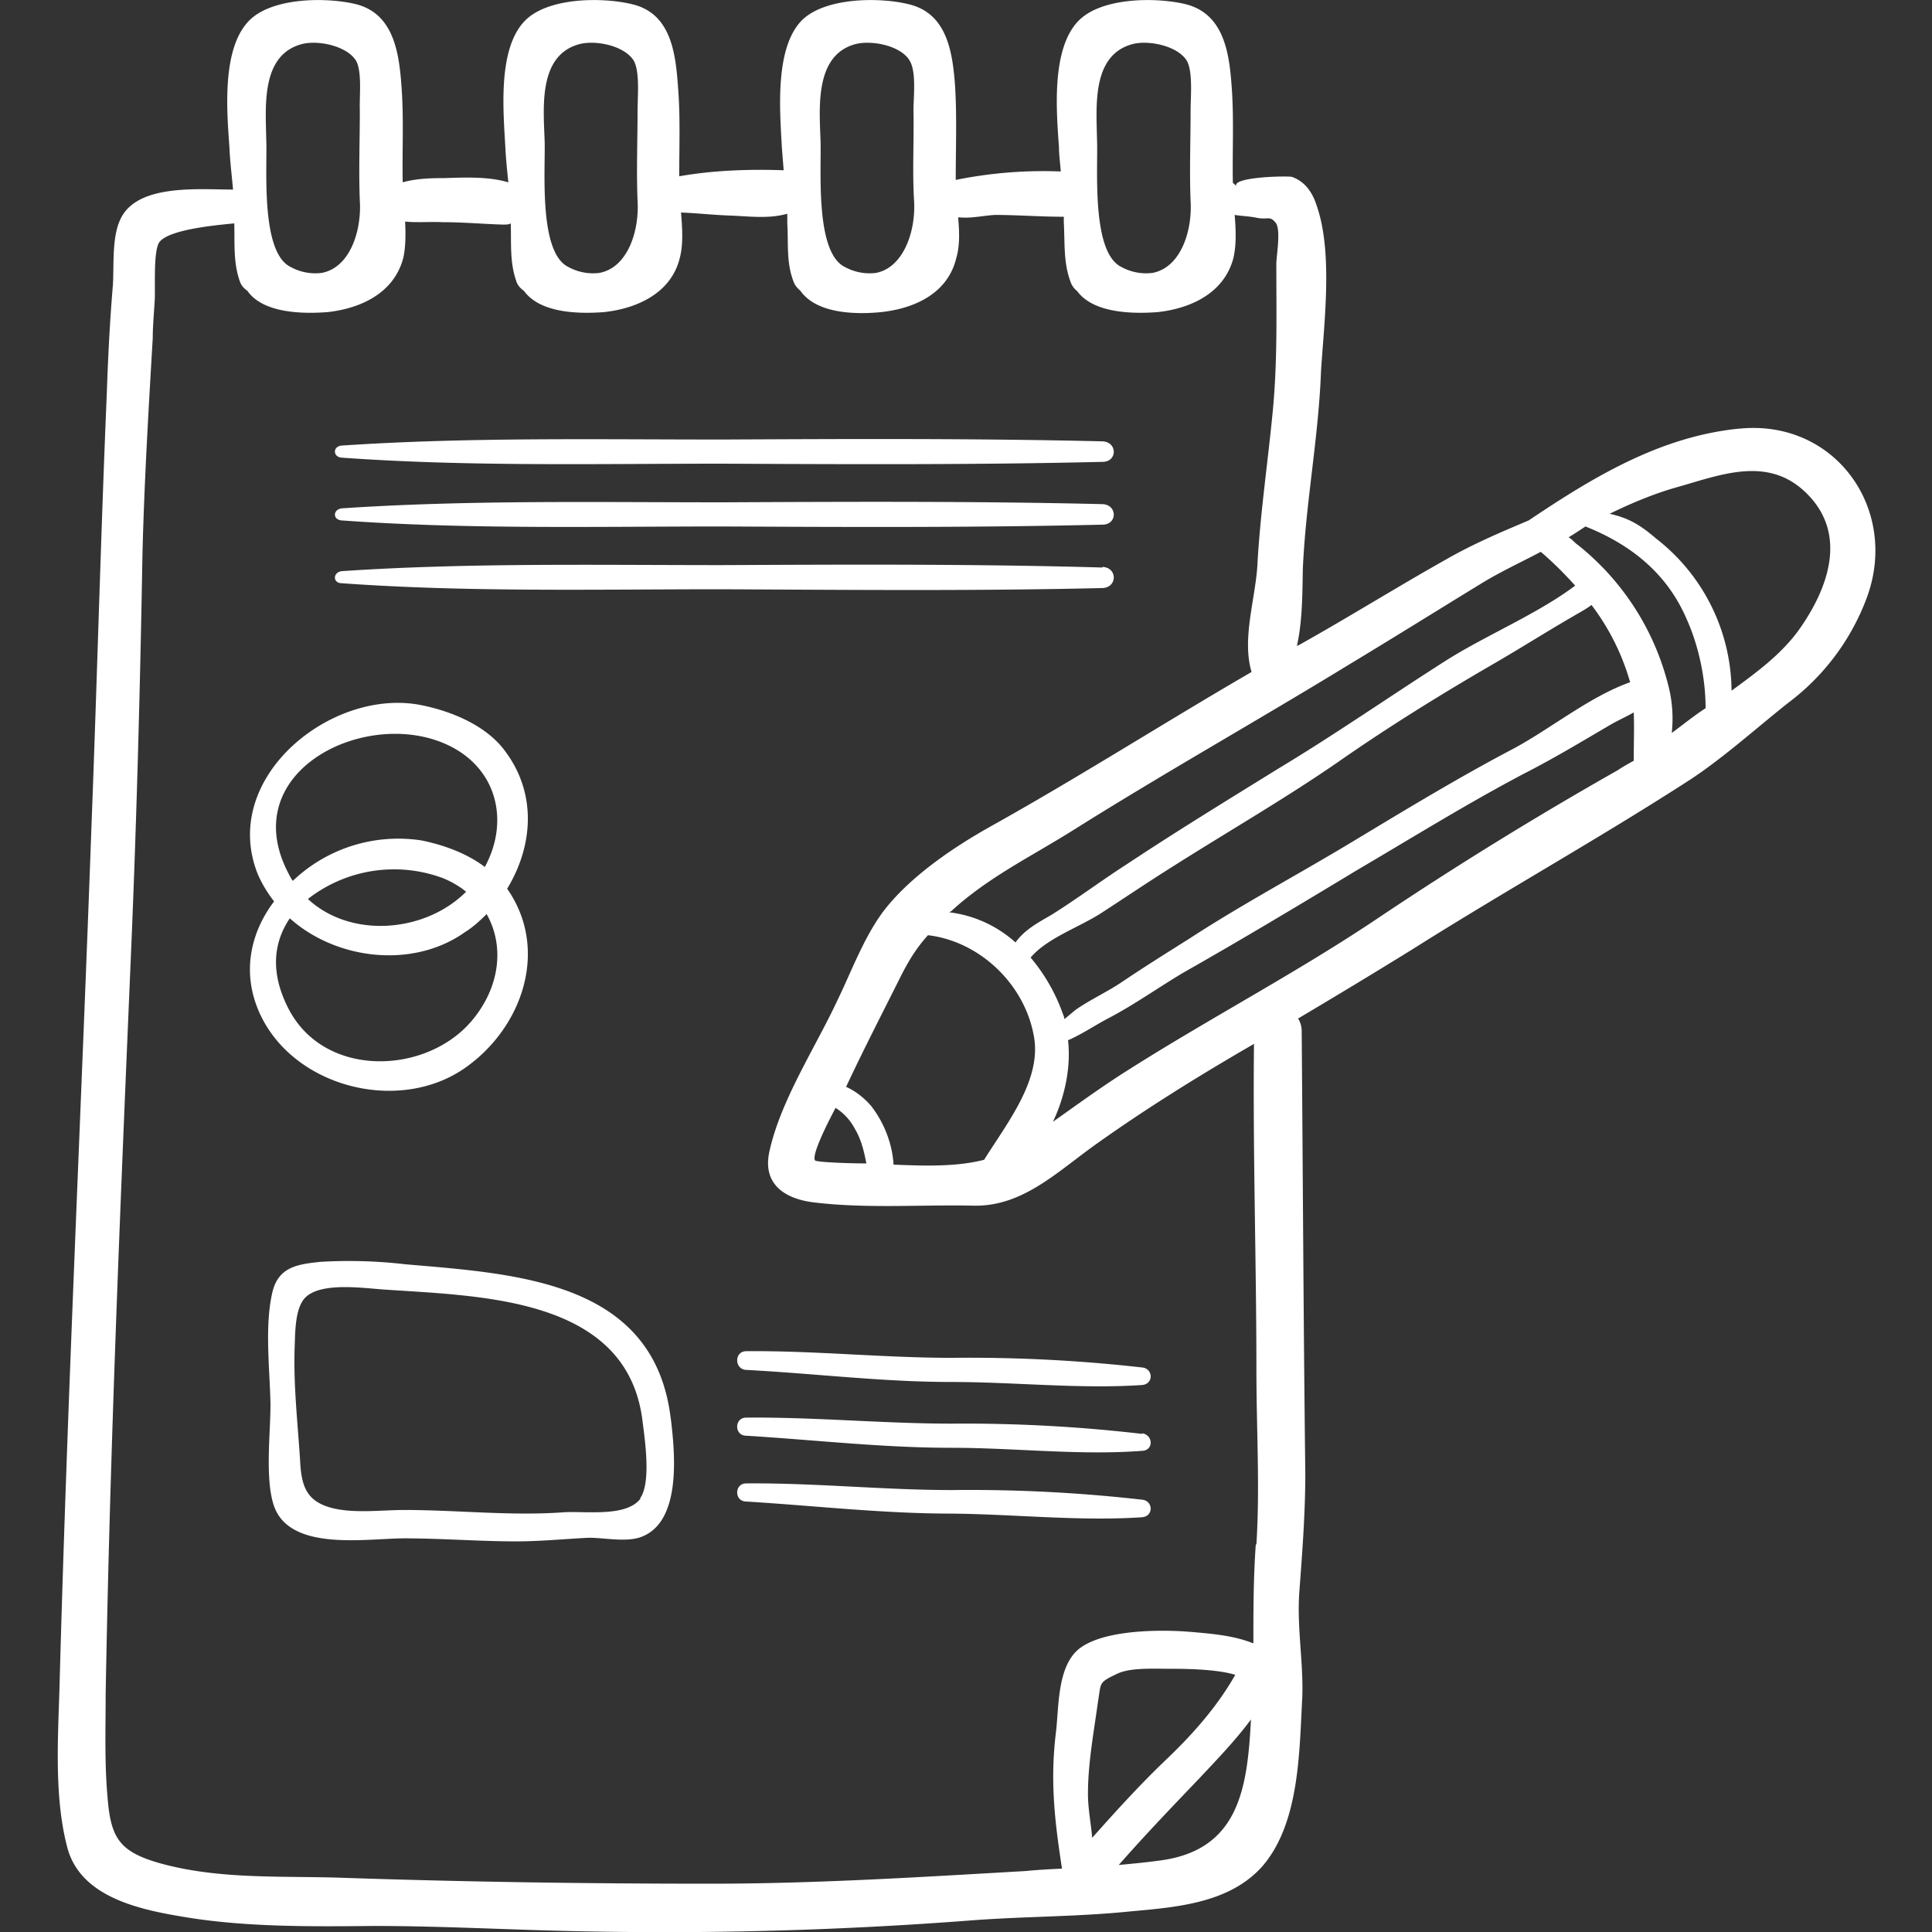
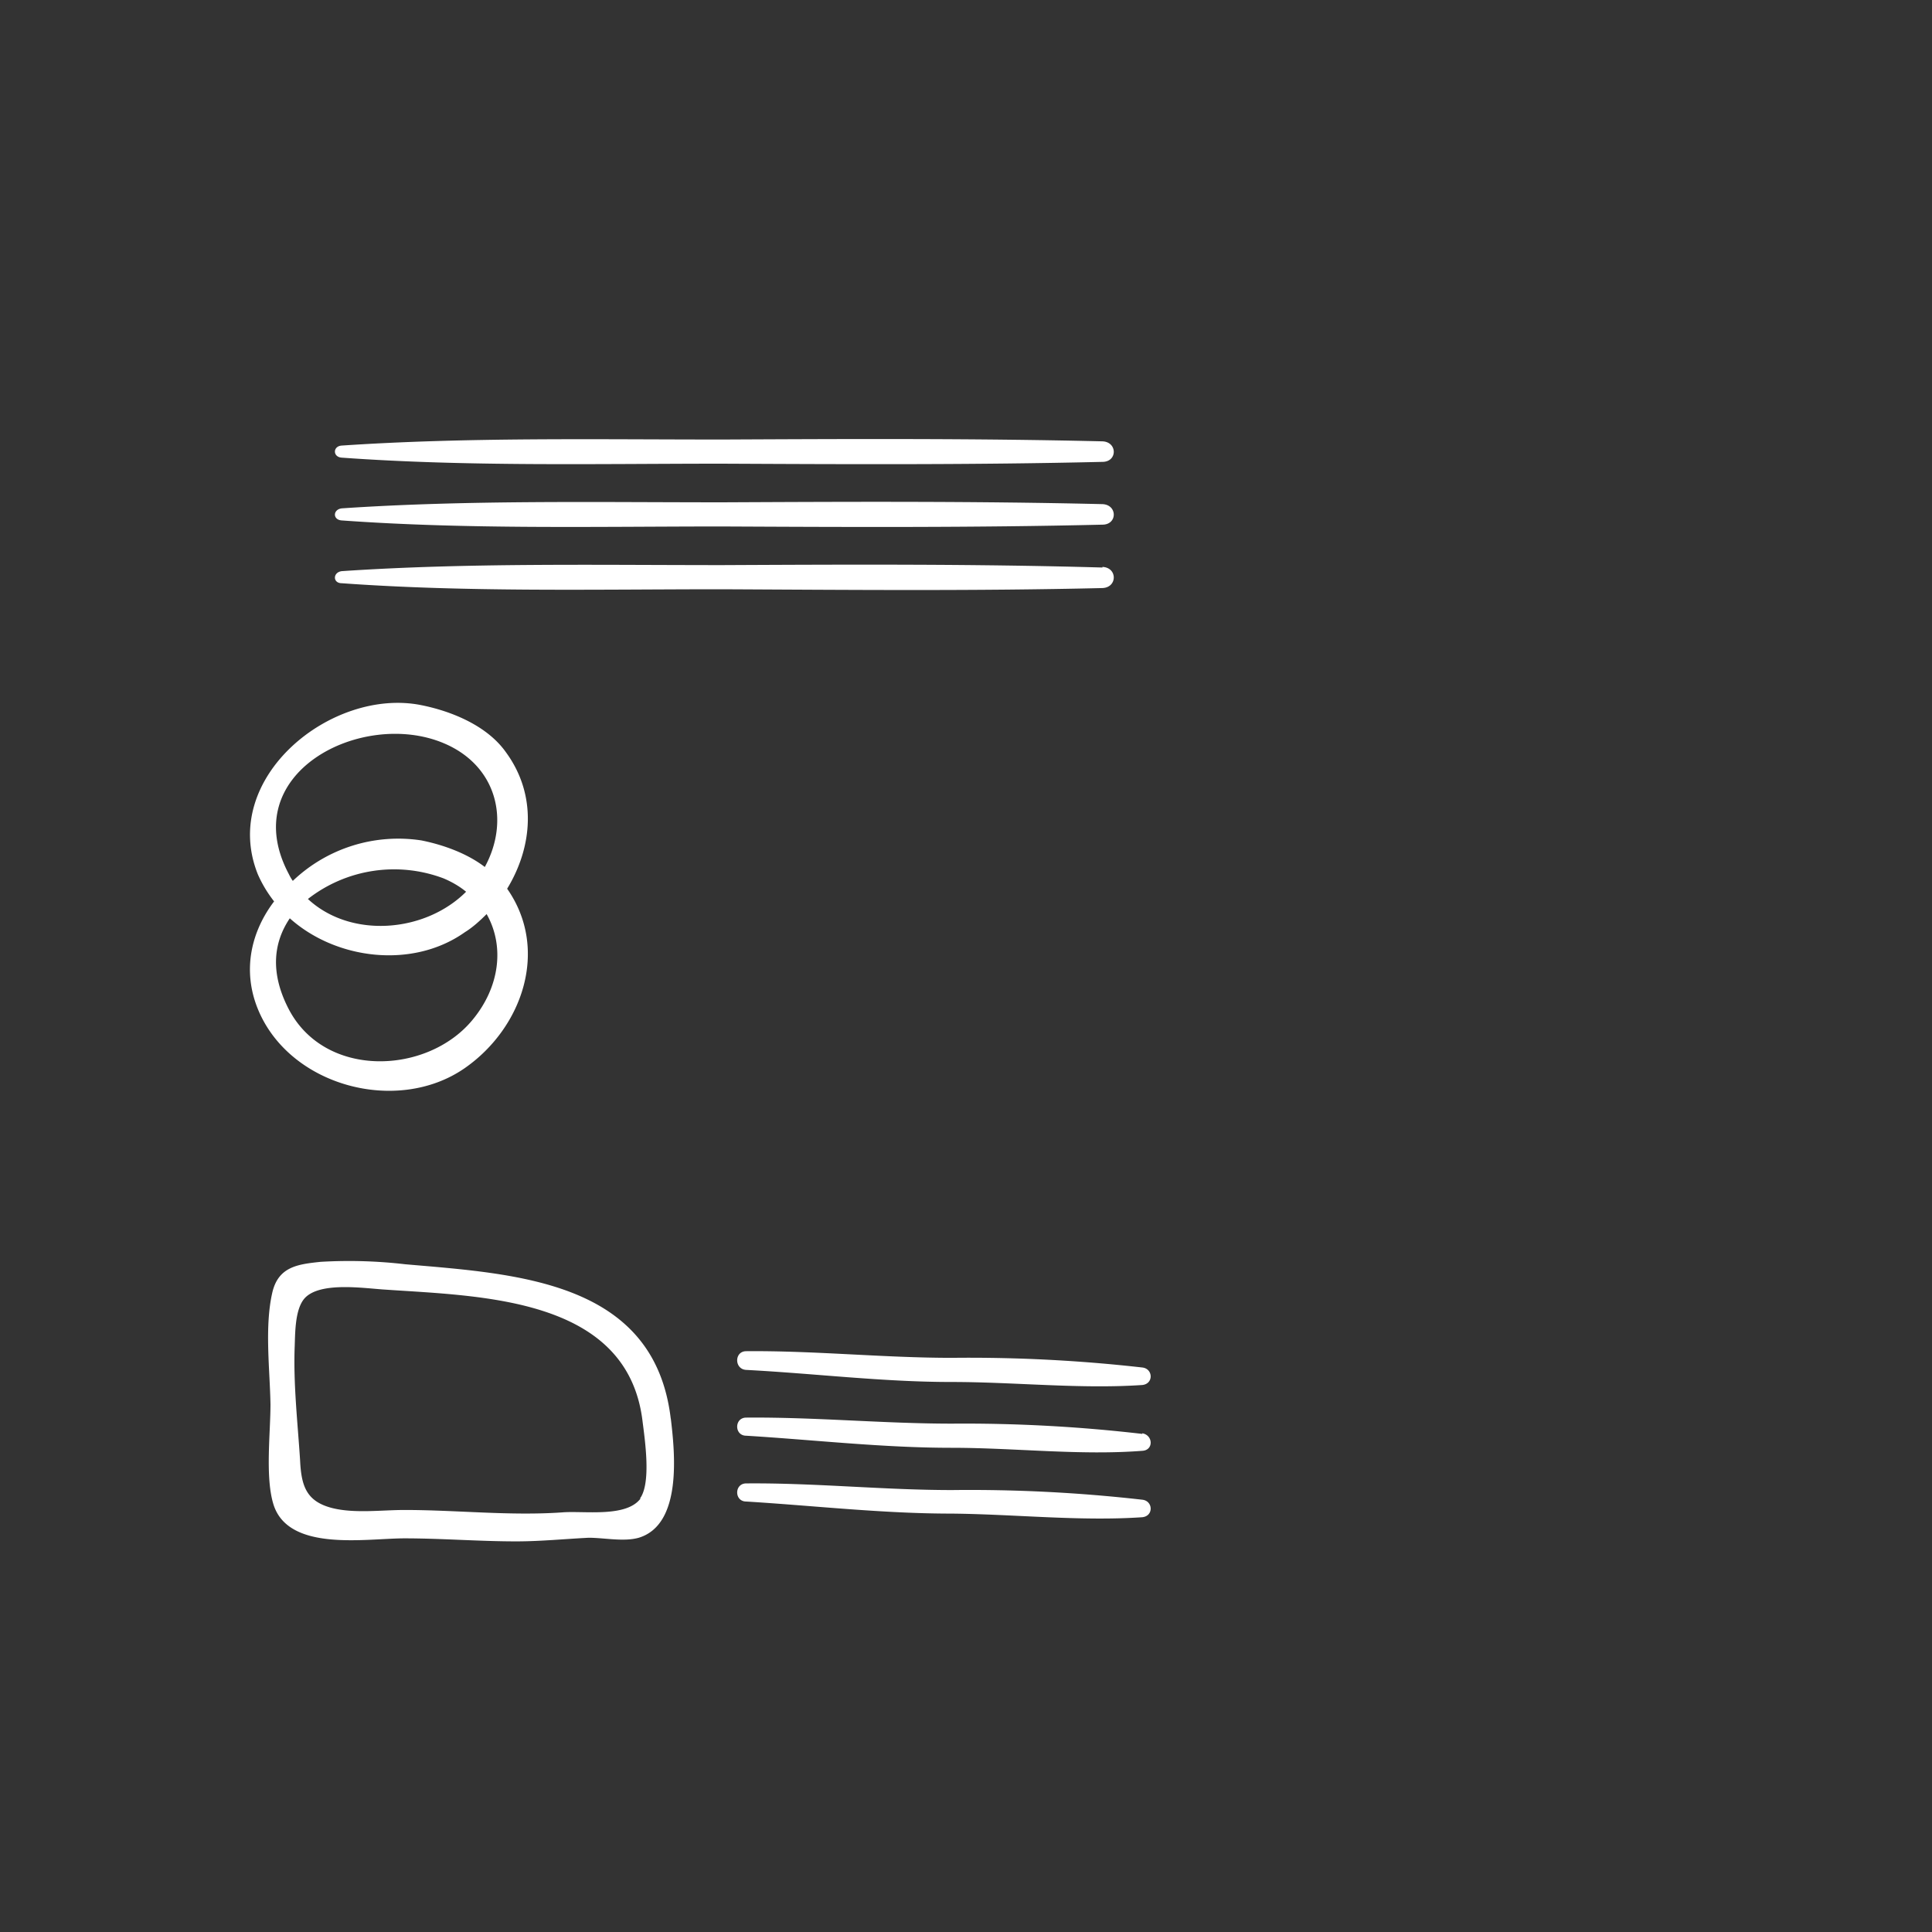
<svg xmlns="http://www.w3.org/2000/svg" width="32" height="32">
  <rect width="100%" height="100%" fill="#333333" stroke="none" />
-   <path fill="#FFF" d="M28.8 7.1c-1.3.13-2.41.8-3.48 1.52-.45.19-.9.38-1.34.63-.82.46-1.62.96-2.44 1.42-.02.01-.04.02-.06.03.1-.43.09-.95.1-1.3.05-1.09.26-2.16.3-3.25.05-.8.2-1.96-.07-2.74-.07-.22-.19-.4-.41-.48-.08-.02-1.02 0-.92.16a.21.21 0 00-.06-.06c-.01-.53.02-1.07-.02-1.6-.04-.56-.13-1.2-.76-1.36-.49-.12-1.43-.12-1.8.3-.43.48-.34 1.5-.3 2.07 0 .13.02.26.03.4a7.31 7.31 0 00-1.74.14c0-.52.02-1.03-.01-1.54-.04-.57-.13-1.22-.77-1.37-.48-.12-1.43-.12-1.8.3-.42.48-.33 1.5-.3 2.07.01.13.02.25.03.38-.56-.02-1.17 0-1.73.1 0-.49.02-.99-.02-1.48-.04-.57-.12-1.22-.76-1.37-.49-.12-1.43-.12-1.8.3-.43.48-.33 1.5-.3 2.07.01.2.03.39.05.58-.34-.1-.72-.08-1.07-.07-.24 0-.47.01-.68.07-.01-.53.02-1.06-.02-1.59C6.61.87 6.52.23 5.9.07c-.49-.12-1.43-.12-1.8.3-.43.48-.34 1.5-.3 2.07.01.24.04.47.06.7-.56 0-1.58-.1-1.86.48-.15.3-.11.76-.13 1.1-.05.59-.08 1.18-.1 1.77-.1 2.36-.16 4.7-.25 7.06-.17 4.74-.4 9.48-.53 14.23-.02.9-.11 1.95.13 2.84.24.85 1.3 1.03 2.05 1.15.98.15 2.03.14 3.02.13 1.18 0 2.35.07 3.53.09a66.4 66.4 0 006.34-.18c.89-.07 1.77-.06 2.65-.15.76-.07 1.65-.13 2.2-.75.62-.72.61-1.91.66-2.8.02-.58-.09-1.15-.05-1.73.05-.67.1-1.31.1-1.98-.03-2.45-.04-4.9-.06-7.33a.38.38 0 00-.06-.2c.64-.38 1.27-.76 1.9-1.15 1.52-.96 3.1-1.84 4.6-2.81.56-.37 1.09-.85 1.62-1.27a3.85 3.85 0 001.3-1.74c.54-1.46-.52-2.96-2.11-2.8zm-6.46 3.91c.73-.44 1.45-.89 2.17-1.33.32-.2.67-.36 1.01-.54.2.17.39.36.57.56-.64.48-1.5.83-2.17 1.26-.91.58-1.8 1.2-2.73 1.76-.84.52-1.69 1.04-2.52 1.59-.42.27-.82.57-1.25.84-.24.14-.45.25-.6.46a2 2 0 00-1.1-.5c.03-.01.05-.03.07-.05.6-.54 1.3-.88 1.97-1.3 1.51-.95 3.06-1.82 4.58-2.75zm-8.33 7c.29-.62.6-1.22.9-1.82.15-.3.28-.5.46-.7.85.1 1.59.8 1.75 1.65.15.73-.44 1.46-.82 2.07-.47.12-1 .1-1.5.08-.02-.35-.16-.7-.37-.97-.11-.13-.26-.25-.42-.32zm.34 1.26c-.29 0-.83-.02-.85-.05-.06-.08.18-.57.34-.87a.9.9 0 01.31.33c.12.2.16.39.2.59zm2.72-3.41c.28-.33.83-.51 1.19-.75.4-.26.8-.53 1.2-.78.9-.57 1.82-1.1 2.69-1.7.83-.58 1.7-1.12 2.58-1.63.45-.26.89-.54 1.34-.8.1-.06.2-.11.29-.18A3.86 3.86 0 0127 11.3c-.68.24-1.34.79-1.97 1.12-.91.48-1.78 1.01-2.66 1.54-.88.53-1.8 1.02-2.66 1.58-.38.24-.75.47-1.12.72-.25.17-.54.3-.78.47-.06.05-.12.1-.18.15 0-.03-.02-.07-.03-.1a3 3 0 00-.53-.92zM18.76.73c.27-.07.75.03.9.28.1.19.06.6.06.82 0 .5-.02 1 0 1.5.03.49-.16 1.1-.63 1.19a.85.85 0 01-.52-.1c-.5-.25-.38-1.66-.4-2.11-.01-.55-.09-1.4.59-1.58zm-4.59 0c.28-.07.76.03.9.28.11.19.06.6.06.82.01.5-.02 1 .01 1.5.03.49-.17 1.1-.63 1.19a.85.85 0 01-.52-.1c-.5-.25-.38-1.66-.4-2.11-.02-.55-.09-1.4.58-1.58zM9.6.73c.28-.07.75.03.9.28.1.19.06.6.06.82 0 .5-.02 1 0 1.5.03.49-.16 1.1-.63 1.19a.85.85 0 01-.52-.1c-.5-.25-.37-1.66-.39-2.11-.02-.55-.1-1.4.58-1.58zM5 .73c.27-.07.75.03.9.28.1.19.05.6.06.82 0 .5-.02 1 0 1.5.03.49-.16 1.1-.63 1.19a.85.85 0 01-.52-.1c-.5-.25-.38-1.66-.4-2.11-.01-.55-.09-1.4.59-1.58zm13.02 28.98c0-.51.1-1.04.17-1.55.05-.29 0-.29.32-.44.21-.1.6-.08.82-.08.25 0 .8 0 1.13.1-.3.53-.71.99-1.14 1.4-.43.41-.83.85-1.23 1.3-.02-.24-.07-.48-.07-.73zm1.16 1.11c-.22.03-.44.05-.65.07.43-.49.88-.96 1.33-1.43.3-.32.6-.63.86-.98-.06 1.13-.19 2.18-1.54 2.34zm1.62-5.24c-.04.55-.04 1.1-.04 1.64-.32-.13-.68-.16-1.03-.19-.46-.04-1.46-.05-1.87.29-.35.3-.32.95-.37 1.37-.1.81-.02 1.48.1 2.26-.2.01-.4.02-.6.04-1.74.1-3.47.21-5.22.21-2.05 0-4.11-.03-6.16-.1-1-.03-2.03.03-3-.25-.64-.19-.78-.42-.83-1.1-.05-.56-.03-1.13-.03-1.68.07-4.02.24-8.04.41-12.05.1-2.3.16-4.57.2-6.86.03-1.19.1-2.37.17-3.56 0-.2.02-.4.03-.59.02-.19-.03-.84.08-1 .16-.21.93-.28 1.24-.31.01.34-.02.66.1.98.03.07.07.1.12.14.26.37.91.38 1.32.35.56-.06 1.11-.32 1.26-.9.04-.18.04-.39.03-.6.2.02.42 0 .62.01.34 0 .67.03 1 .04.05 0 .1 0 .13-.02.01.34-.02.66.1.98.03.07.07.1.12.14.27.37.91.38 1.32.35.56-.06 1.12-.32 1.26-.9.06-.23.04-.5.02-.75.26.01.53.04.8.05.31.01.65.06.96-.03 0 .05 0 .1 0 .16.02.34-.02.66.11.98.03.07.07.1.11.14.27.38.92.39 1.33.35.56-.06 1.11-.31 1.25-.9.06-.2.05-.44.03-.67 0 0 .01 0 .02 0 .2.02.4-.03.59-.04.37 0 .75.03 1.13.03 0 0 0 0 .01 0 0 .03 0 .07 0 .1.02.35-.01.67.12 1 .02.05.06.1.1.13.27.37.92.38 1.33.35.56-.06 1.11-.32 1.26-.9.05-.22.04-.47.02-.71.12.02.24.02.38.05.18.03.2-.04.3.08.09.12.01.55.01.68 0 .82.02 1.63-.06 2.45-.08.83-.2 1.64-.25 2.47-.02.59-.27 1.27-.1 1.84-1.43.83-2.84 1.73-4.29 2.54-.61.34-1.3.8-1.75 1.35-.36.44-.58 1.06-.83 1.57-.36.77-.94 1.65-1.12 2.5-.11.54.28.78.78.83.86.1 1.75.03 2.62.05.81.01 1.38-.57 2.03-1.03.83-.59 1.7-1.13 2.6-1.65-.02 1.8.04 3.6.04 5.41 0 .96.06 1.93 0 2.88zm6.26-12.98c-.09.05-.18.1-.27.16a62.28 62.28 0 00-4.03 2.49c-1.32.88-2.73 1.62-4.07 2.47-.43.27-.84.57-1.25.86.2-.42.3-.91.25-1.35.23-.1.45-.25.66-.36.44-.23.83-.51 1.25-.76.97-.55 1.92-1.12 2.88-1.7.92-.54 1.82-1.1 2.77-1.6.47-.24.92-.51 1.38-.78.13-.08.29-.15.43-.23.01.25 0 .5 0 .8zm.63-.46c.02-.2.02-.41-.03-.67a4.32 4.32 0 00-1.52-2.44c-.06-.04-.1-.1-.16-.13.1-.06.19-.12.28-.18.73.29 1.34.76 1.67 1.52.2.44.32.98.32 1.49-.2.13-.37.27-.56.41zm2.1-1.7c-.29.4-.7.7-1.11 1a3.22 3.22 0 00-1.25-2.52c-.3-.26-.5-.35-.77-.41.37-.18.75-.34 1.15-.45.7-.2 1.46-.5 2.08.08.73.68.4 1.6-.1 2.3z" />
  <path fill="#FFF" d="M8.4 14.72c.42-.69.5-1.55-.02-2.26-.31-.44-.9-.68-1.4-.78-1.48-.3-3.35 1.2-2.71 2.8.07.16.16.31.27.45-.38.5-.53 1.14-.27 1.78.52 1.28 2.31 1.76 3.43.98.96-.67 1.4-1.97.7-2.97zm-.58 2.18c-.75.9-2.44.97-3.04-.19-.31-.6-.25-1.1.02-1.5.77.69 2.04.84 2.9.23.13-.08.25-.19.36-.3.3.53.22 1.21-.24 1.76zM5.1 14.89a2.32 2.32 0 012.25-.34c.14.06.26.13.37.22-.68.68-1.91.78-2.62.12zm2.93-.53c-.3-.23-.7-.37-1.05-.44a2.53 2.53 0 00-2.13.67c-.03-.04-.05-.08-.07-.12C3.9 12.8 6 11.74 7.35 12.31c.88.37 1.1 1.28.68 2.05zM11.11 23.5c-.27-2.29-2.56-2.4-4.4-2.56a8.04 8.04 0 00-1.4-.04c-.38.04-.7.08-.8.51-.13.57-.04 1.27-.03 1.85 0 .48-.09 1.21.05 1.66.25.79 1.53.56 2.17.56.62 0 1.23.05 1.85.05.4 0 .8-.04 1.2-.06.26 0 .58.07.83 0 .72-.22.6-1.4.53-1.98zm-.5 1.32c-.24.32-.94.2-1.3.23-.87.06-1.74-.04-2.61-.04-.38 0-.82.06-1.19-.03-.44-.11-.52-.37-.54-.8-.04-.62-.11-1.23-.09-1.85.01-.23 0-.63.16-.82.25-.29 1-.17 1.34-.15 1.6.11 4 .13 4.26 2.16.04.32.15 1.04-.04 1.3zM18.26 7.31c-2.1-.05-4.2-.04-6.3-.03-2.1 0-4.22-.04-6.3.1-.15.01-.15.19 0 .2 2.08.15 4.2.1 6.3.1 2.1.01 4.2.02 6.3-.03.25 0 .25-.33 0-.34zM18.26 8.35c-2.1-.05-4.2-.04-6.3-.03-2.1 0-4.22-.04-6.3.1-.15.02-.15.19 0 .2 2.08.15 4.2.1 6.3.1 2.1.01 4.2.02 6.3-.03.25 0 .25-.33 0-.34zM18.26 9.4c-2.1-.06-4.2-.05-6.3-.04-2.1 0-4.22-.04-6.3.1-.15.02-.15.2 0 .2 2.08.15 4.2.1 6.3.1 2.1.01 4.2.03 6.3-.02.25-.01.25-.34 0-.35zM18.92 22.65a25.48 25.48 0 00-3.15-.16c-1.14 0-2.27-.12-3.41-.11-.2 0-.2.3 0 .31 1.14.06 2.26.2 3.4.2 1.05 0 2.13.12 3.16.05.19-.02.18-.27 0-.29zM18.92 23.75a25.48 25.48 0 00-3.15-.17c-1.14 0-2.27-.11-3.41-.1-.2 0-.2.3 0 .3 1.14.07 2.26.2 3.4.2 1.05 0 2.13.13 3.16.05.19-.01.18-.26 0-.29zM18.92 24.84a25.29 25.29 0 00-3.15-.16c-1.14 0-2.27-.12-3.41-.11-.2 0-.2.3 0 .3 1.14.07 2.26.2 3.4.2 1.05.01 2.13.13 3.16.06.19-.02.18-.27 0-.29z" />
</svg>